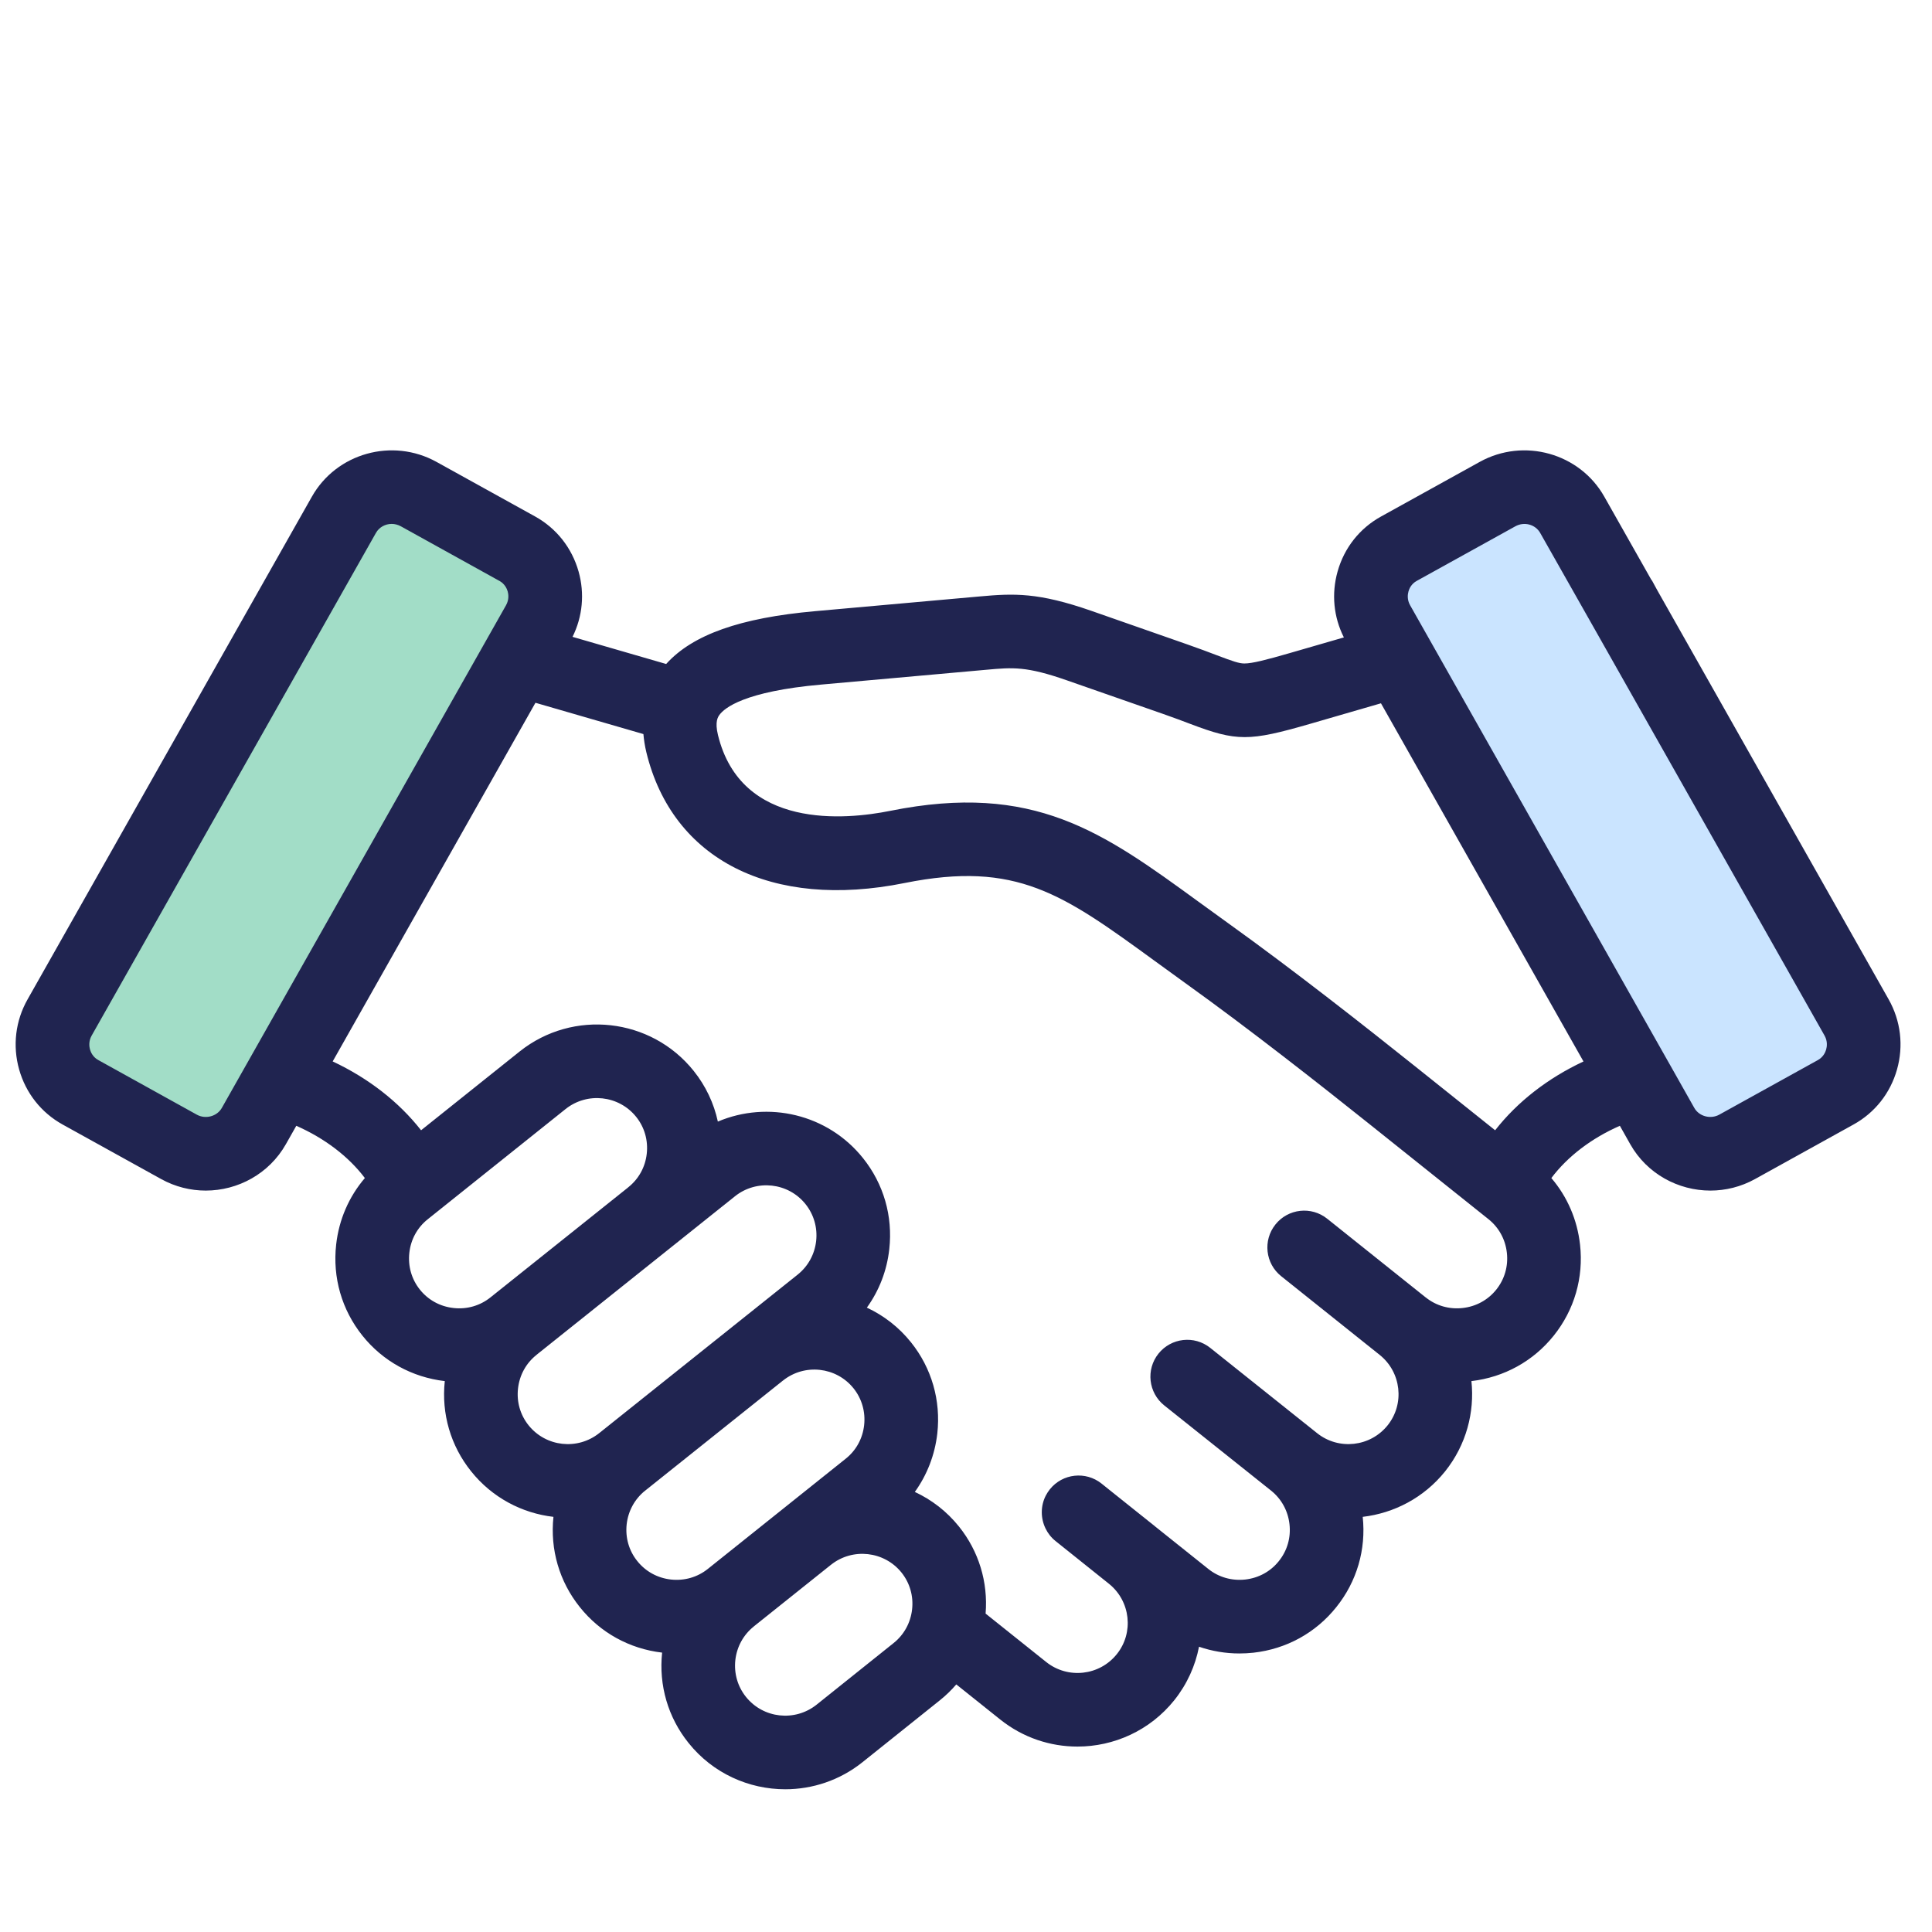
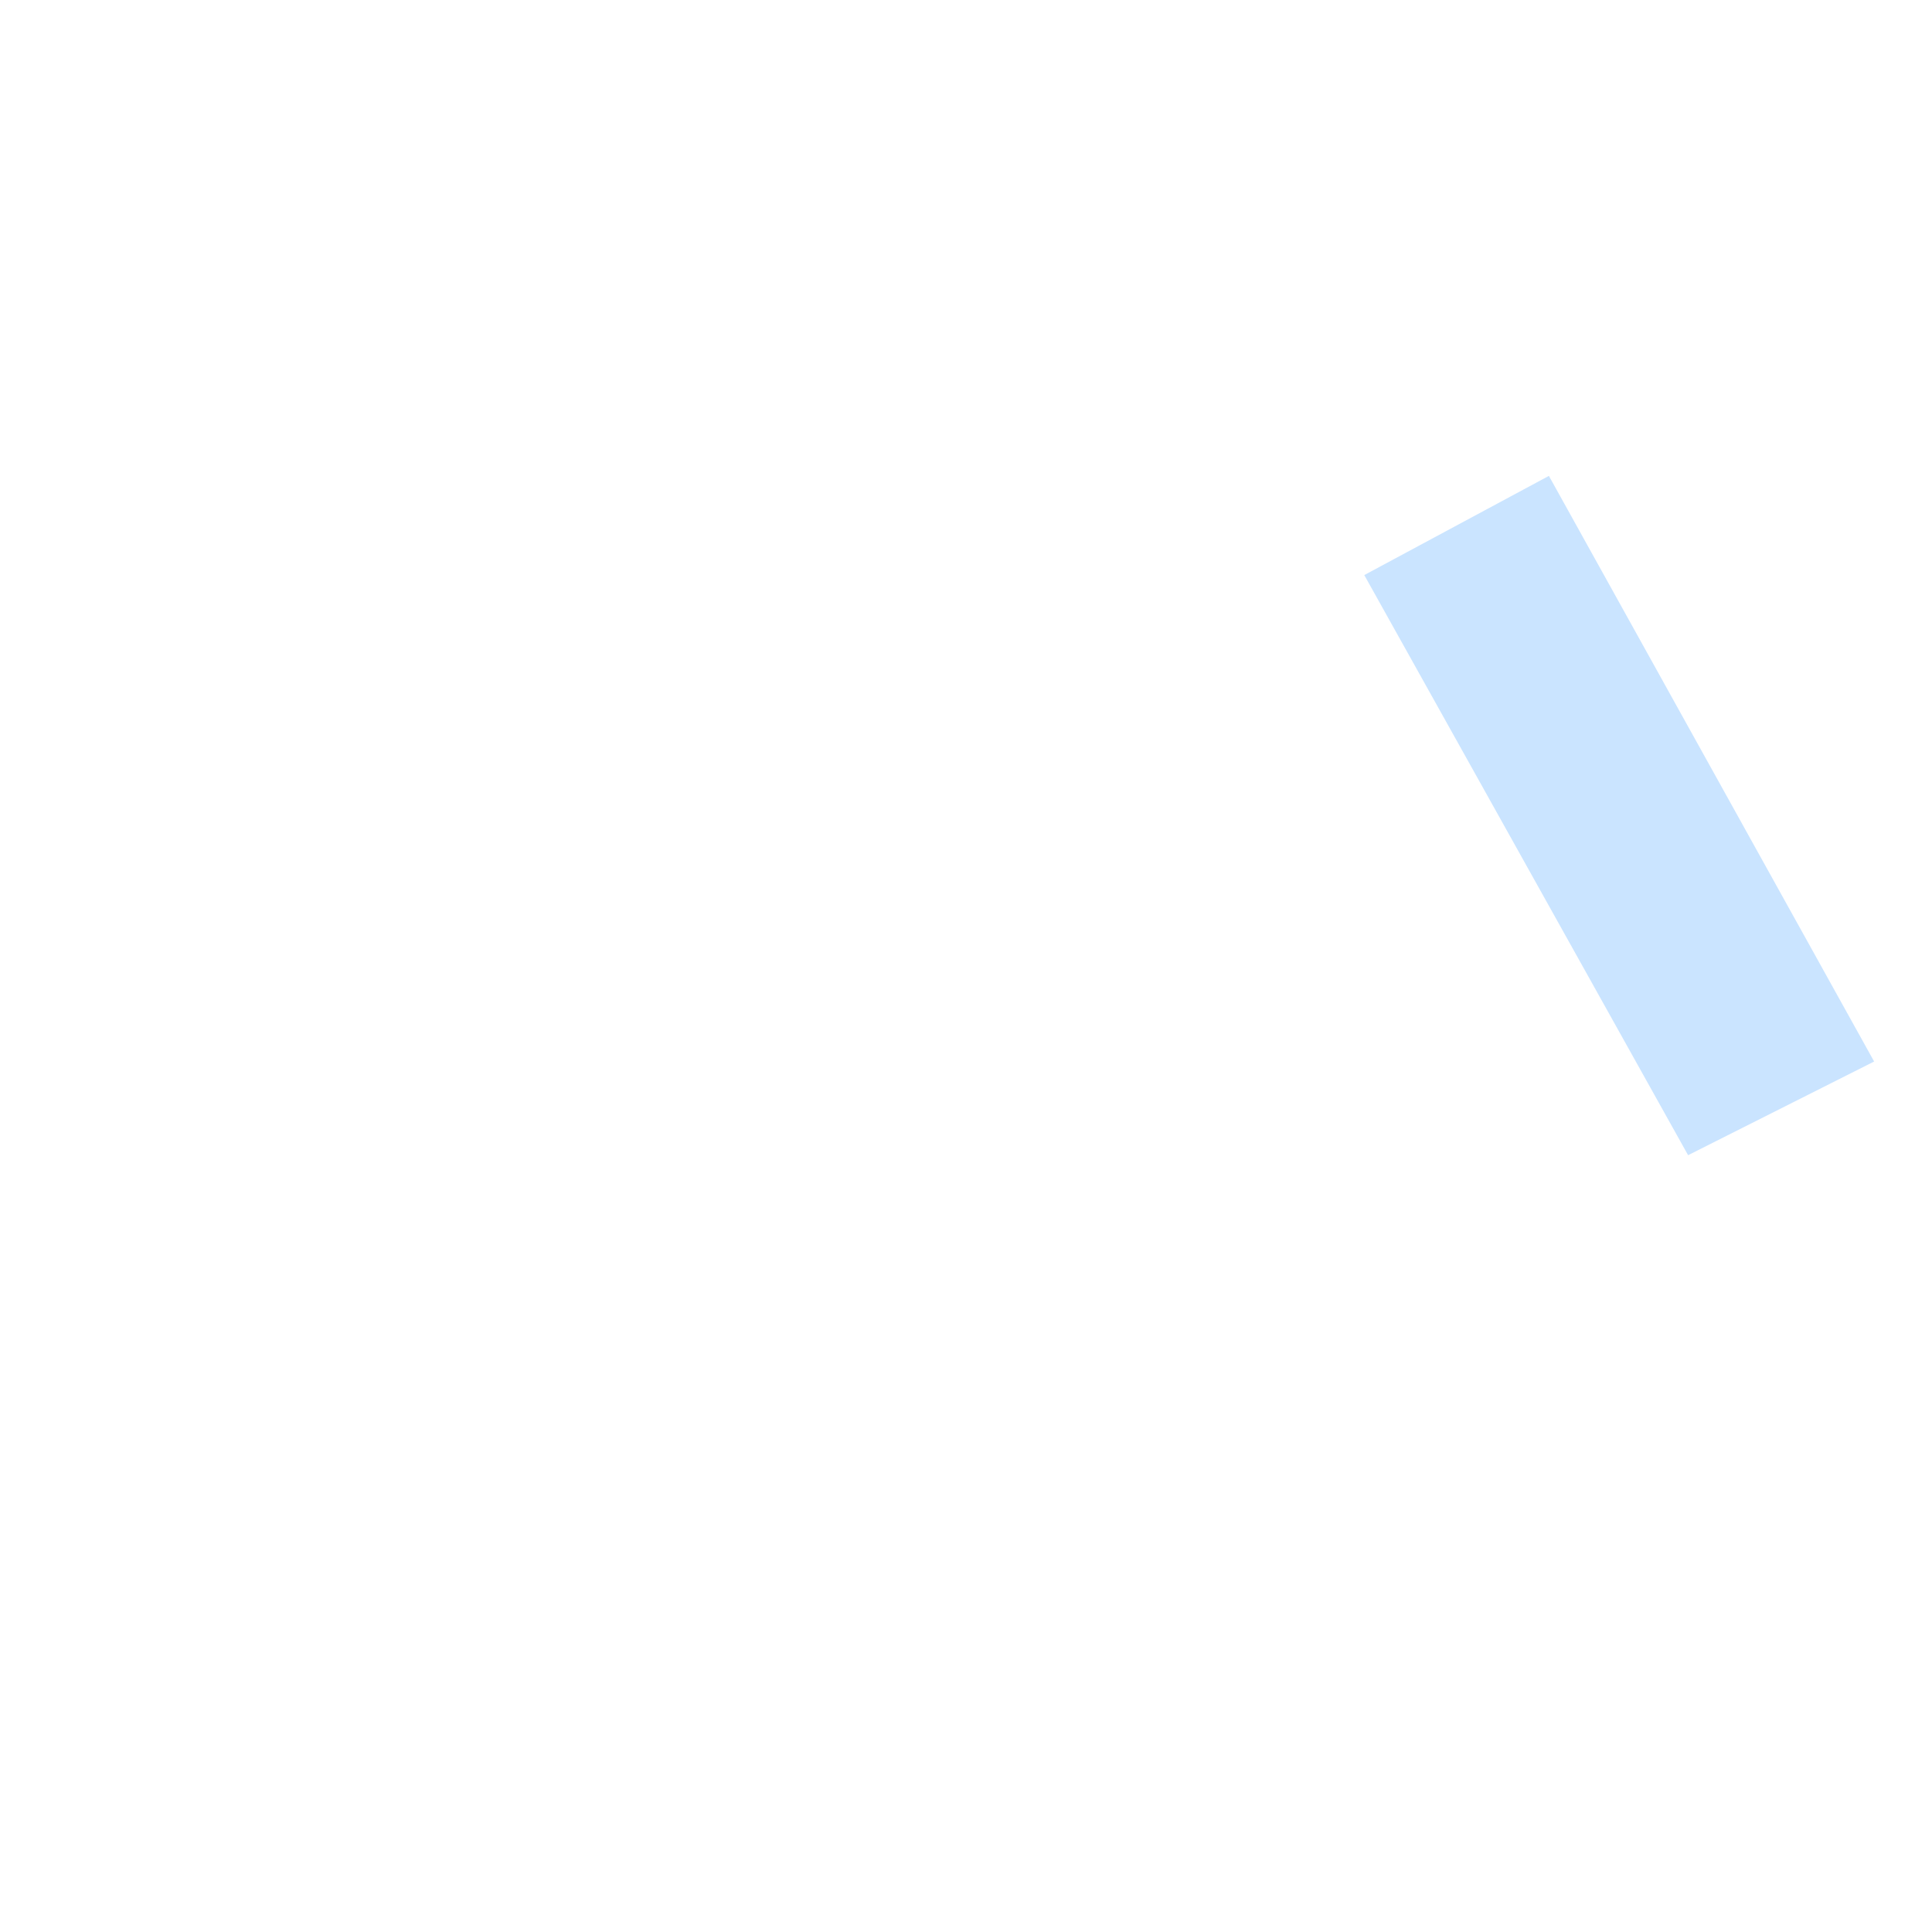
<svg xmlns="http://www.w3.org/2000/svg" width="41" height="41" viewBox="0 0 41 41" fill="none">
  <g clip-path="url(#clip0_1479_12281)">
-     <path d="M11.794 12.342L7.876 10.237L0.975 22.665L4.922 24.653L11.794 12.342Z" fill="#A2DDC7" />
    <path d="M28.952 12.204L32.87 10.099L39.772 22.527L35.824 24.515L28.952 12.204Z" fill="#CAE4FF" />
-     <path d="M40.08 21.208L35.178 12.54C34.965 12.165 35.09 12.245 34.715 12.457C34.385 12.533 33.698 13.099 33.911 13.474L38.72 21.977C38.788 22.097 38.77 22.213 38.754 22.272C38.738 22.328 38.694 22.432 38.579 22.496L36.487 23.654C36.301 23.757 36.059 23.692 35.957 23.514L35.426 22.573C35.424 22.569 35.421 22.565 35.419 22.561L29.924 12.843C29.856 12.723 29.874 12.608 29.89 12.551C29.905 12.495 29.949 12.392 30.064 12.328L32.158 11.169C32.347 11.065 32.583 11.128 32.686 11.311L33.911 13.474C34.123 13.85 34.6 13.982 34.975 13.769C35.351 13.557 35.483 13.08 35.27 12.704L34.047 10.542C33.525 9.616 32.338 9.284 31.402 9.802L29.308 10.961C28.855 11.211 28.527 11.625 28.386 12.127C28.253 12.6 28.3 13.093 28.519 13.527L27.365 13.861C26.873 14.003 26.575 14.08 26.41 14.08H26.407C26.294 14.08 26.169 14.036 25.814 13.902C25.654 13.841 25.453 13.765 25.207 13.679L23.163 12.964C22.032 12.57 21.522 12.591 20.784 12.658L17.298 12.97C15.709 13.111 14.696 13.47 14.137 14.091L12.15 13.515C12.364 13.084 12.41 12.595 12.278 12.127C12.136 11.626 11.809 11.212 11.357 10.961L9.263 9.802C8.326 9.284 7.14 9.616 6.618 10.541L0.586 21.207C0.328 21.662 0.264 22.19 0.406 22.696C0.548 23.198 0.875 23.612 1.327 23.863L3.421 25.022C3.72 25.187 4.045 25.266 4.366 25.266C5.048 25.266 5.71 24.911 6.066 24.283L6.288 23.891C6.891 24.157 7.398 24.543 7.743 25C7.406 25.394 7.193 25.881 7.134 26.41C7.055 27.11 7.253 27.796 7.69 28.343C8.124 28.886 8.745 29.228 9.439 29.309C9.365 30.003 9.564 30.683 9.998 31.224C10.447 31.785 11.081 32.113 11.745 32.19C11.672 32.883 11.87 33.562 12.303 34.103C12.736 34.647 13.357 34.99 14.051 35.071C13.978 35.765 14.176 36.445 14.611 36.987C15.128 37.634 15.893 37.971 16.664 37.971C17.24 37.971 17.82 37.783 18.304 37.396L19.94 36.087C20.07 35.984 20.188 35.869 20.294 35.746L21.228 36.492C21.712 36.878 22.29 37.065 22.865 37.065C23.637 37.065 24.403 36.727 24.921 36.08C25.194 35.738 25.367 35.348 25.445 34.946C25.719 35.04 26.007 35.089 26.301 35.089C26.4 35.089 26.499 35.084 26.599 35.073C27.299 34.995 27.924 34.651 28.359 34.105C28.794 33.563 28.993 32.883 28.919 32.19C29.583 32.112 30.218 31.785 30.668 31.224C31.116 30.663 31.296 29.973 31.226 29.309C31.919 29.228 32.539 28.886 32.972 28.345C33.41 27.799 33.609 27.113 33.531 26.414C33.472 25.883 33.26 25.395 32.922 25C33.266 24.543 33.772 24.156 34.376 23.891L34.597 24.283C34.953 24.912 35.616 25.266 36.297 25.266C36.618 25.266 36.944 25.187 37.243 25.022L39.336 23.863C39.788 23.613 40.115 23.199 40.257 22.698C40.4 22.193 40.337 21.664 40.08 21.208ZM4.707 23.513C4.605 23.692 4.362 23.757 4.177 23.655L2.084 22.495C1.97 22.432 1.926 22.328 1.91 22.272C1.894 22.214 1.876 22.099 1.945 21.977L7.978 11.309C8.047 11.187 8.177 11.118 8.312 11.118C8.378 11.118 8.445 11.135 8.507 11.169L10.599 12.328L10.6 12.328C10.714 12.392 10.758 12.495 10.774 12.551C10.79 12.609 10.807 12.723 10.739 12.844L4.707 23.513ZM10.408 27.533C10.187 27.71 9.909 27.79 9.625 27.758C9.34 27.727 9.087 27.588 8.911 27.368C8.734 27.147 8.655 26.869 8.687 26.585C8.718 26.302 8.857 26.049 9.079 25.873L12.003 23.535C12.463 23.169 13.134 23.244 13.501 23.702C13.678 23.923 13.757 24.201 13.725 24.484C13.694 24.766 13.555 25.018 13.335 25.194C13.33 25.197 13.326 25.202 13.321 25.206L10.408 27.533L10.408 27.533ZM11.217 30.247C11.041 30.027 10.961 29.75 10.993 29.467C11.024 29.184 11.163 28.93 11.384 28.754L11.384 28.753L15.597 25.387C16.056 25.02 16.729 25.095 17.095 25.554C17.271 25.774 17.351 26.052 17.32 26.335C17.288 26.619 17.149 26.872 16.928 27.049L12.716 30.413C12.256 30.78 11.585 30.706 11.217 30.247ZM14.238 33.52C13.953 33.488 13.7 33.349 13.524 33.128C13.347 32.908 13.268 32.631 13.299 32.347C13.331 32.064 13.47 31.811 13.69 31.634L13.691 31.634L16.606 29.305C16.61 29.302 16.614 29.3 16.617 29.297C17.075 28.931 17.747 29.005 18.114 29.463C18.29 29.683 18.37 29.962 18.338 30.246C18.306 30.529 18.168 30.781 17.946 30.957L15.021 33.295C14.8 33.472 14.522 33.551 14.238 33.52ZM19.356 34.154C19.324 34.437 19.186 34.69 18.965 34.867L17.329 36.176C16.869 36.543 16.197 36.469 15.83 36.01C15.654 35.79 15.574 35.513 15.605 35.229C15.637 34.946 15.776 34.693 15.996 34.517L15.996 34.516L17.632 33.209C17.633 33.208 17.634 33.208 17.635 33.207C18.094 32.841 18.766 32.916 19.133 33.374C19.308 33.594 19.388 33.871 19.356 34.154ZM31.753 27.368C31.577 27.588 31.323 27.727 31.039 27.758C30.755 27.79 30.476 27.71 30.256 27.533L30.255 27.533L28.165 25.863C27.828 25.593 27.336 25.648 27.067 25.985C26.797 26.322 26.852 26.814 27.189 27.083L29.279 28.753C29.738 29.12 29.813 29.791 29.448 30.247C29.08 30.706 28.408 30.78 27.95 30.413L25.682 28.603C25.345 28.334 24.853 28.39 24.584 28.727C24.315 29.064 24.37 29.555 24.707 29.825L26.974 31.633C27.195 31.81 27.334 32.064 27.365 32.347C27.397 32.631 27.317 32.908 27.139 33.129C26.964 33.349 26.71 33.488 26.426 33.52C26.141 33.551 25.863 33.472 25.643 33.296L24.514 32.394C24.512 32.392 24.511 32.39 24.509 32.389L23.555 31.627L23.377 31.484C23.04 31.215 22.549 31.269 22.279 31.606C22.246 31.648 22.217 31.693 22.193 31.739C22.08 31.96 22.082 32.22 22.188 32.437C22.237 32.538 22.308 32.63 22.401 32.704L23.536 33.612C23.991 33.979 24.066 34.648 23.701 35.103C23.334 35.562 22.662 35.637 22.203 35.271L20.916 34.243C20.97 33.574 20.772 32.922 20.353 32.398C20.092 32.072 19.769 31.826 19.414 31.661C19.674 31.3 19.839 30.876 19.891 30.421C19.969 29.721 19.772 29.034 19.333 28.486C19.073 28.161 18.75 27.915 18.396 27.75C18.657 27.389 18.822 26.964 18.872 26.508C18.95 25.809 18.752 25.124 18.315 24.578C17.564 23.638 16.293 23.352 15.234 23.802C15.15 23.413 14.977 23.046 14.721 22.726C13.817 21.596 12.16 21.411 11.028 22.314L8.936 23.986C8.463 23.383 7.82 22.882 7.06 22.525L11.363 14.914L13.654 15.578C13.665 15.7 13.684 15.829 13.717 15.966C14.272 18.246 16.372 19.309 19.197 18.739C21.577 18.261 22.557 18.974 24.509 20.395C24.712 20.543 24.922 20.696 25.142 20.854C26.546 21.861 28.046 23.044 29.052 23.847L31.588 25.873C31.808 26.049 31.947 26.302 31.978 26.586C32.01 26.87 31.93 27.147 31.753 27.368ZM31.729 23.986L30.027 22.626C29.007 21.812 27.486 20.612 26.053 19.584C25.835 19.428 25.628 19.278 25.429 19.132C23.405 17.659 21.942 16.594 18.889 17.208C17.954 17.396 15.727 17.616 15.236 15.597C15.167 15.312 15.237 15.214 15.267 15.172C15.371 15.027 15.792 14.672 17.436 14.527L20.925 14.214C21.494 14.162 21.779 14.136 22.647 14.44L24.692 15.154C24.919 15.233 25.1 15.302 25.261 15.363C26.245 15.736 26.506 15.736 27.799 15.362L29.306 14.925L33.604 22.526C32.843 22.882 32.201 23.383 31.729 23.986Z" fill="#202450" />
  </g>
  <defs>
    <clipPath id="clip0_1479_12281">
      <rect width="40" height="40" fill="white" transform="translate(0.332 0.393)" />
    </clipPath>
  </defs>
</svg>